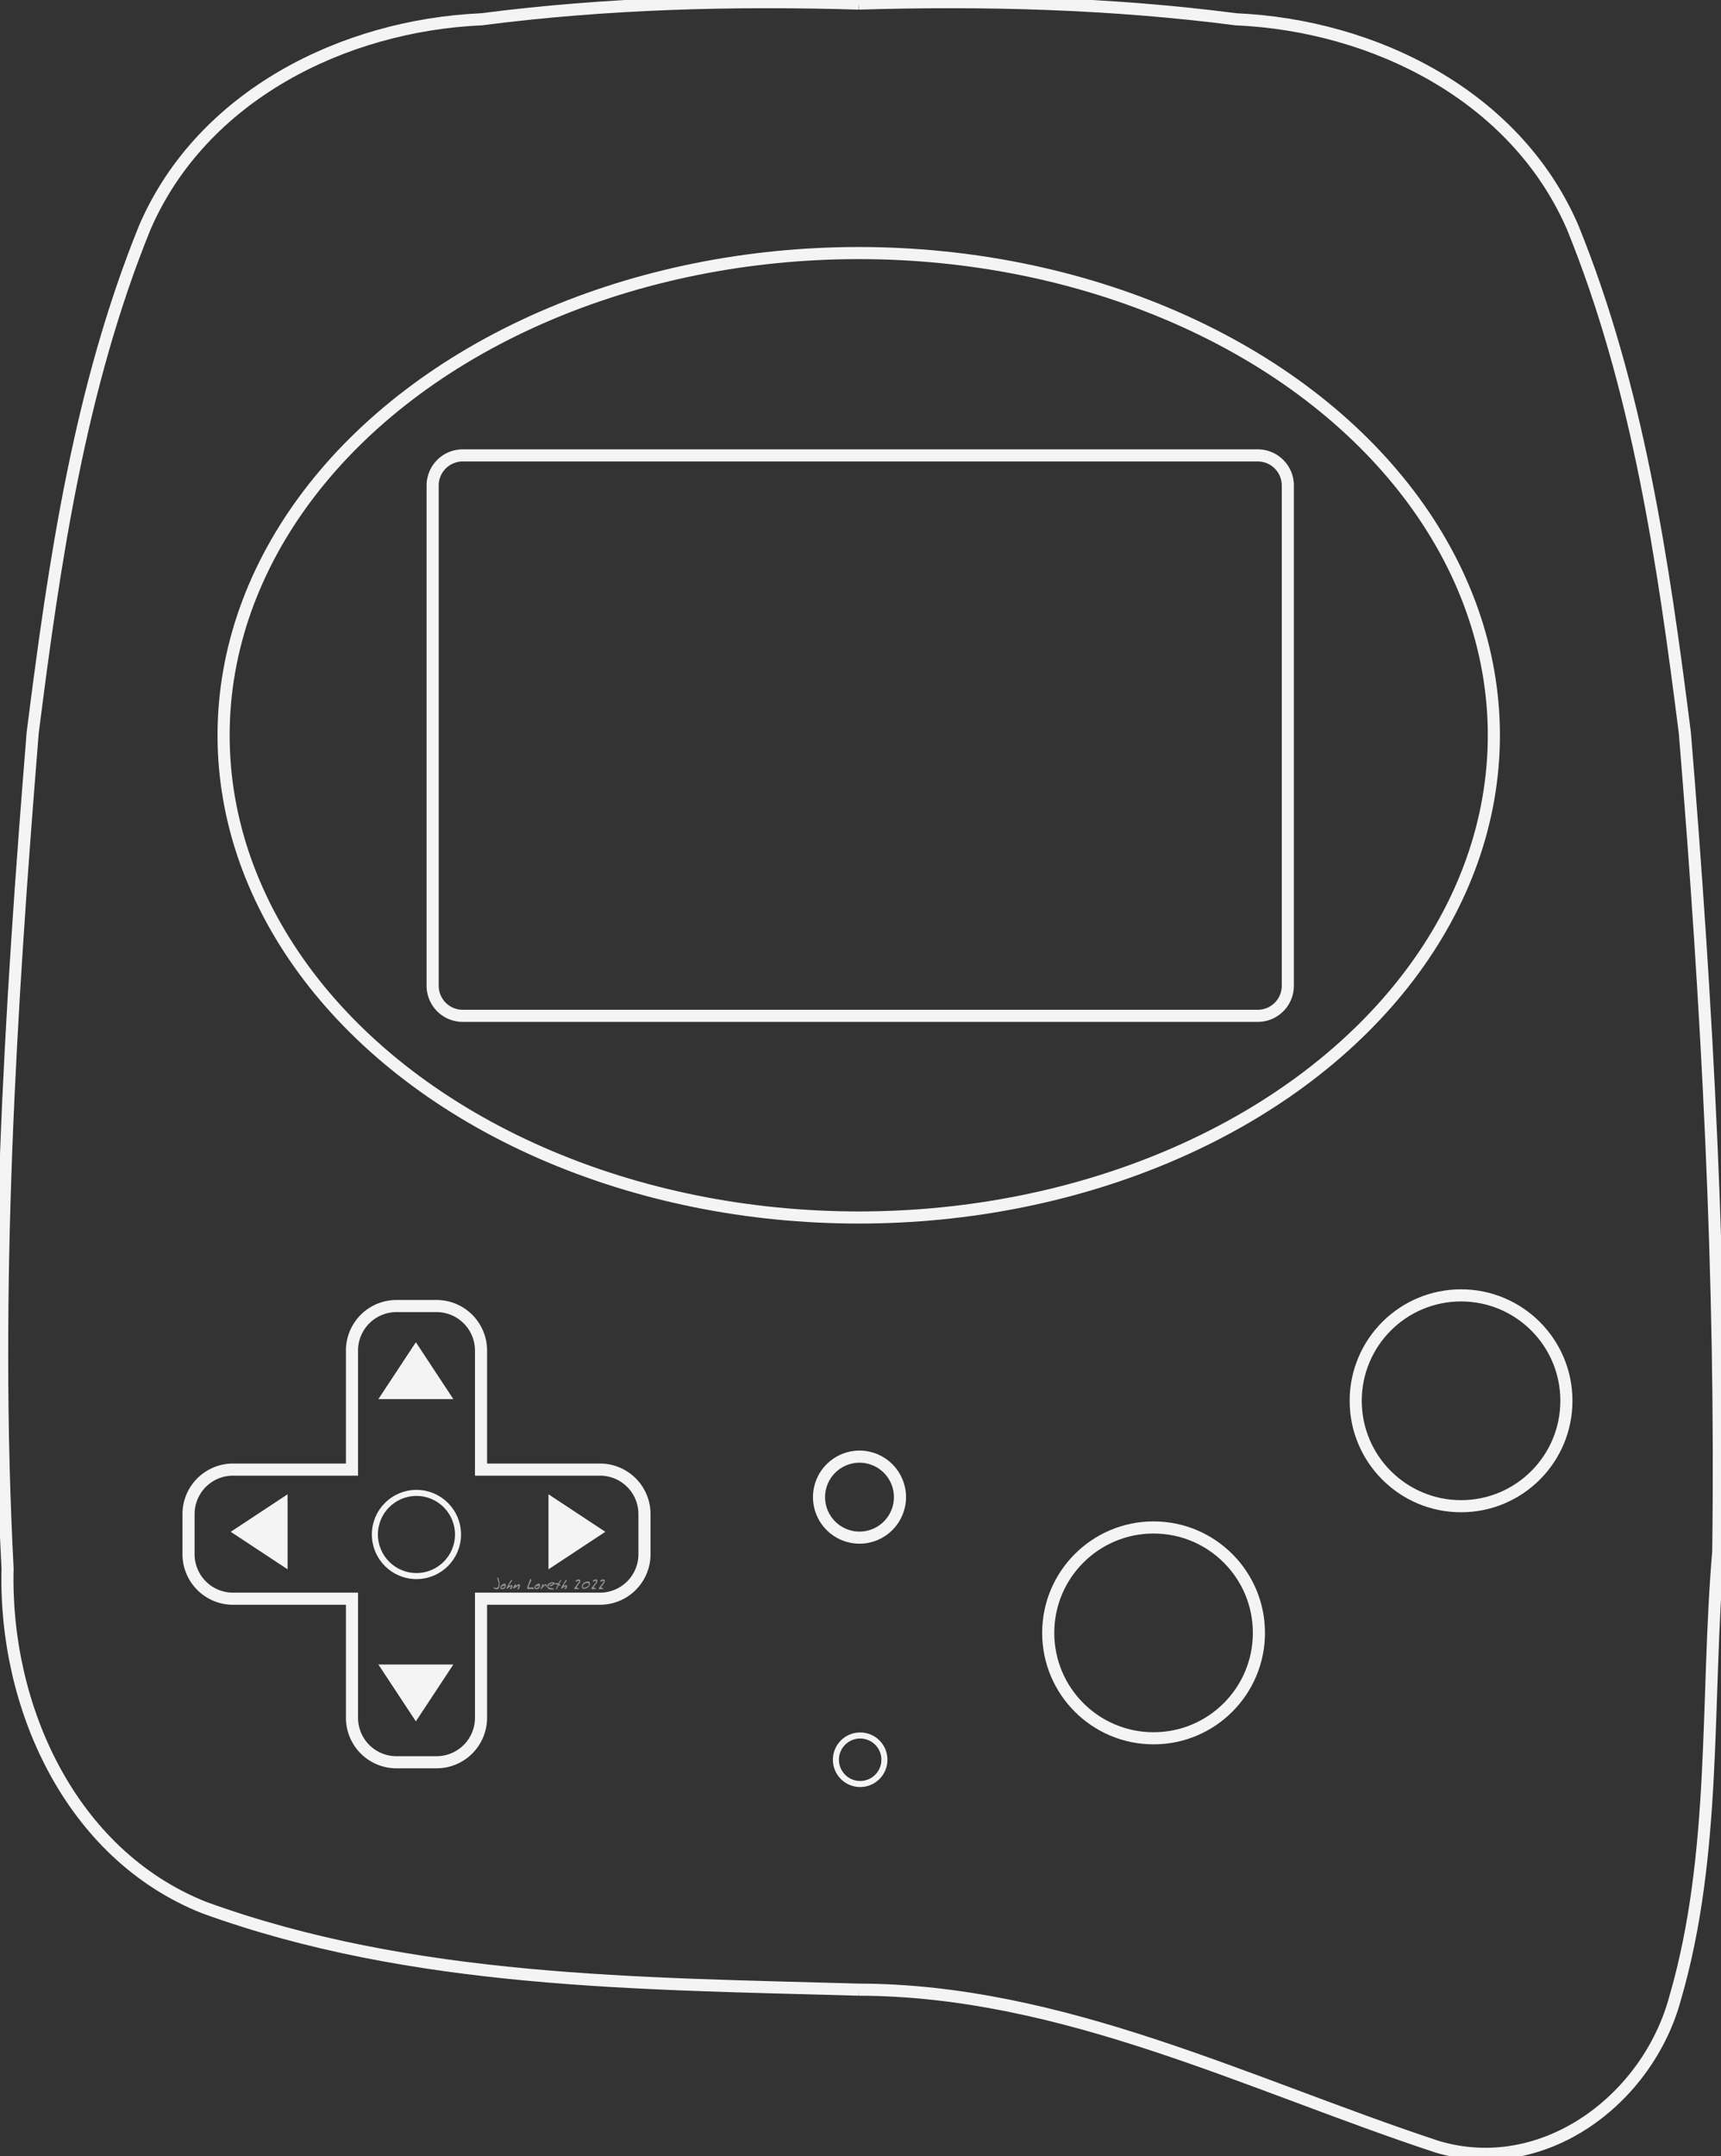
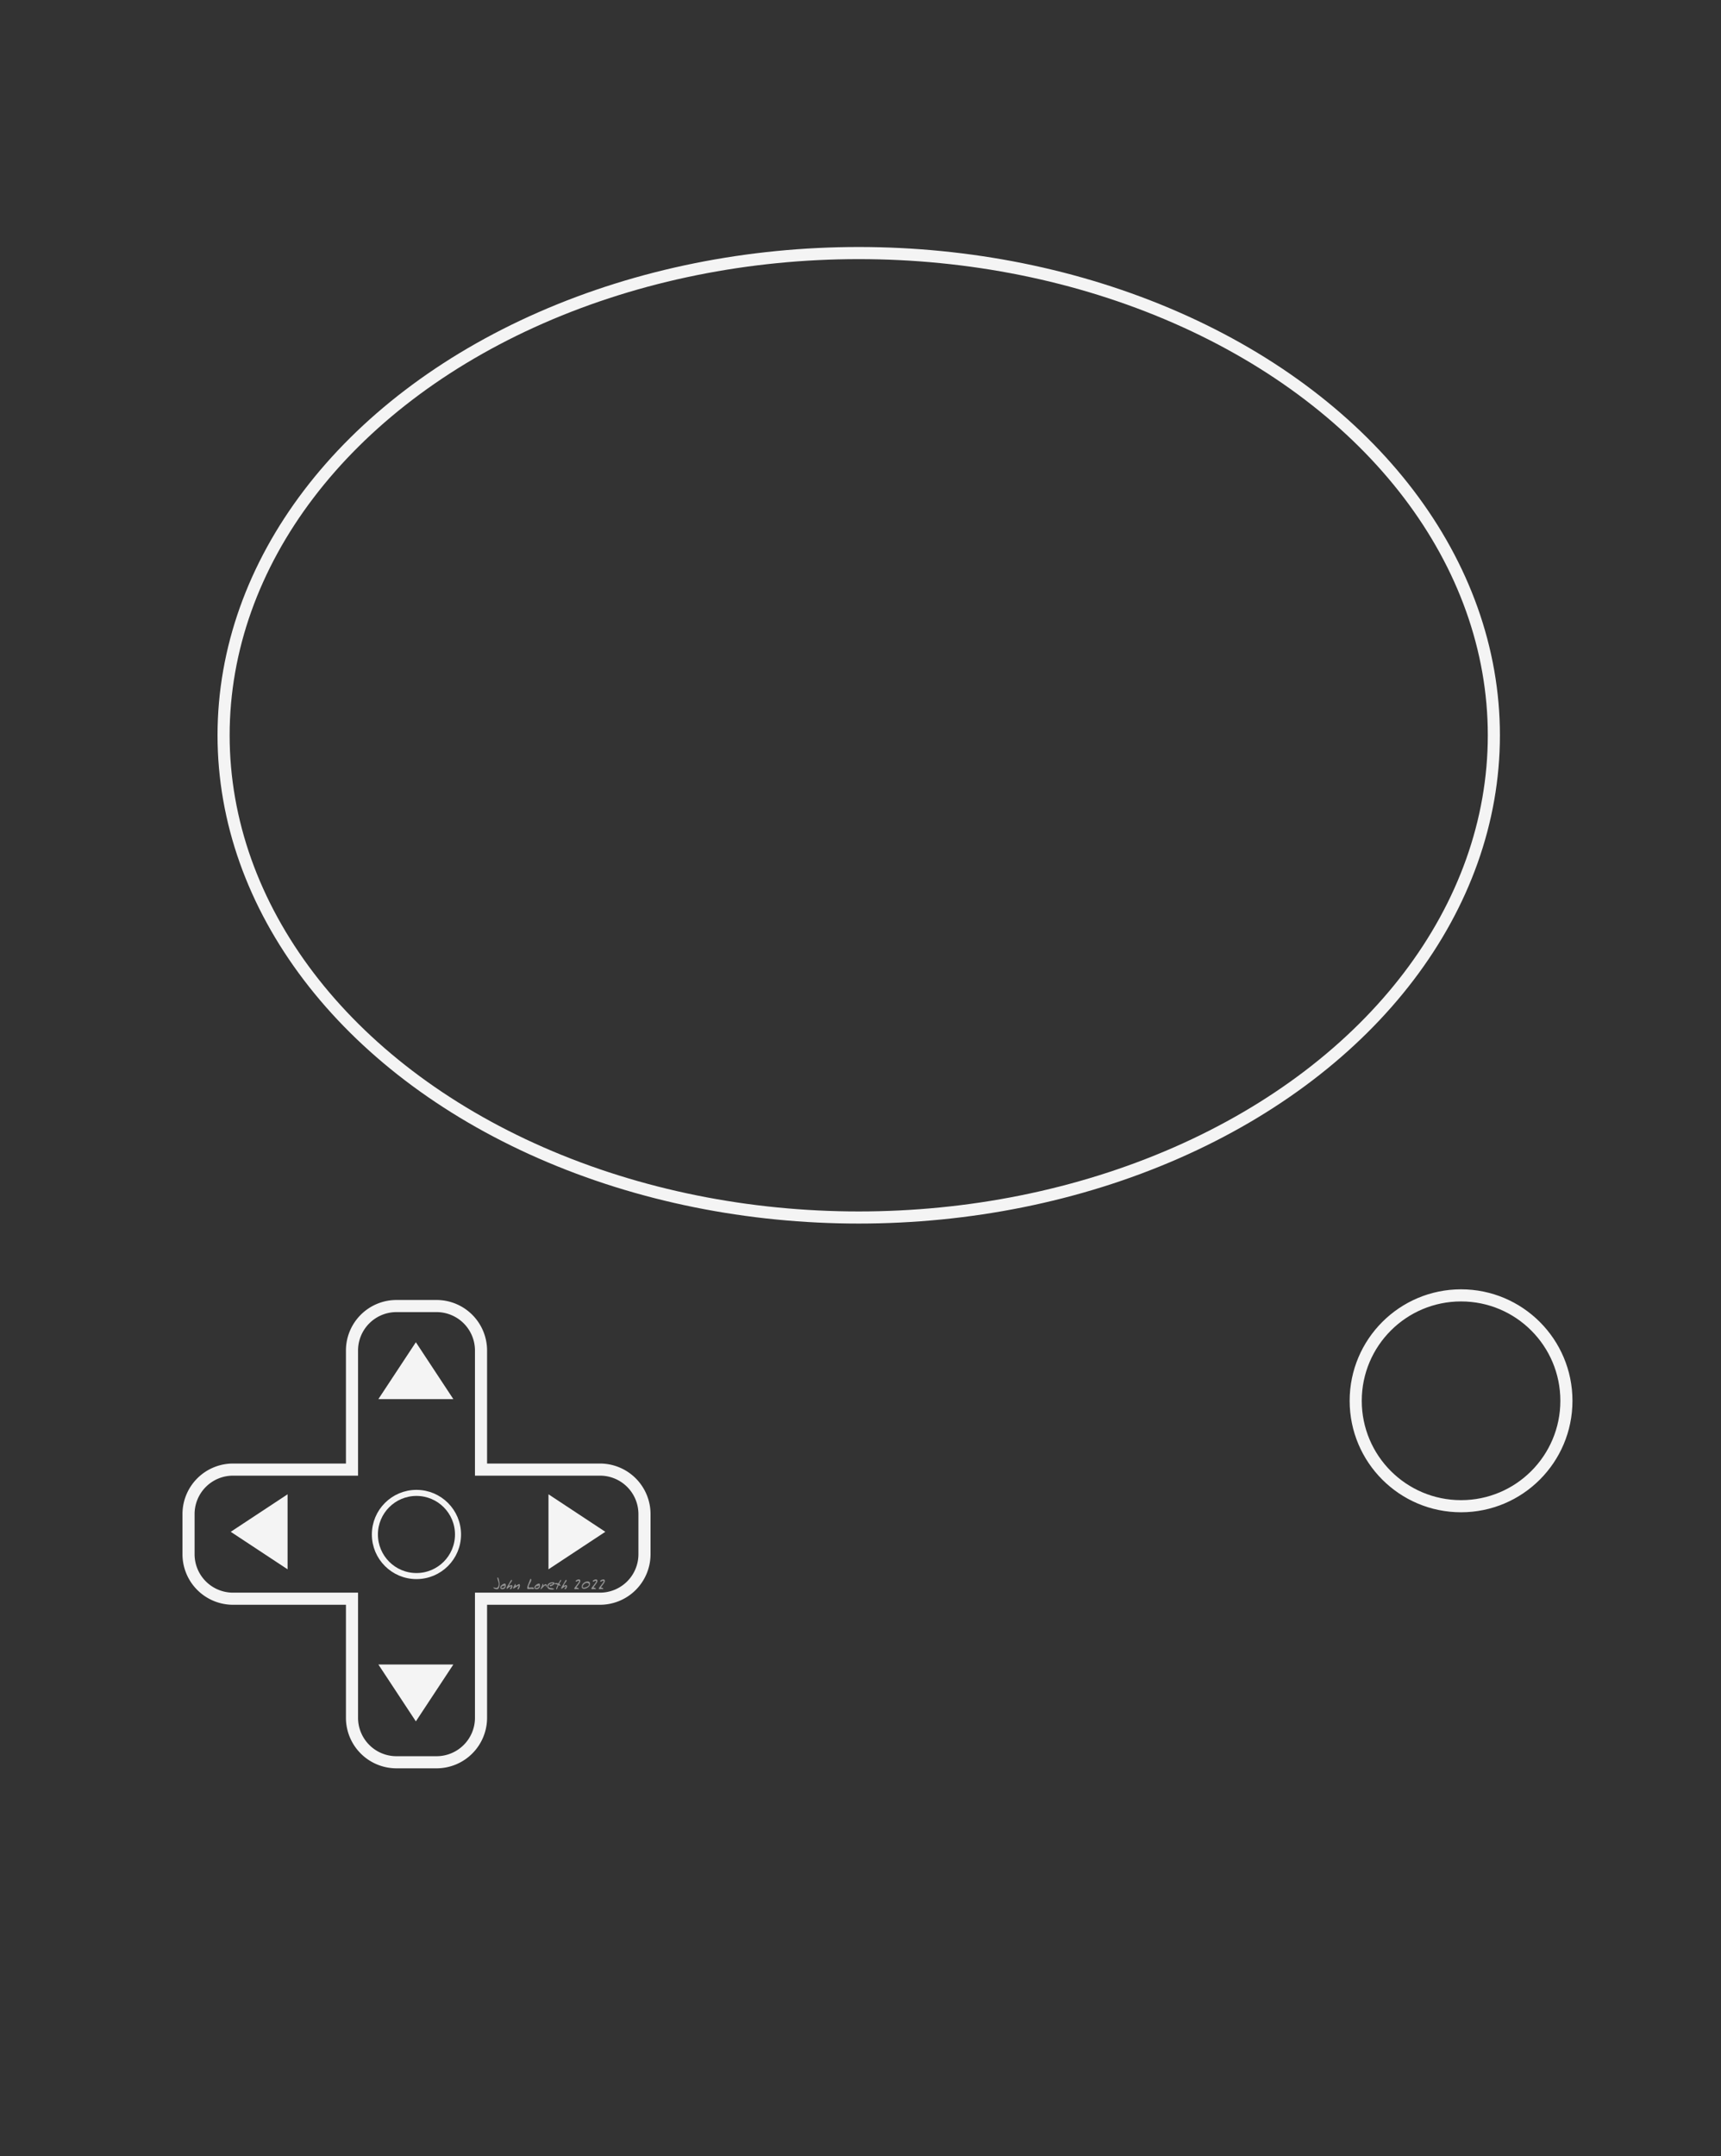
<svg xmlns="http://www.w3.org/2000/svg" height="355.876" viewBox="0 0 795.884 996.453" width="284.244">
  <rect x="0" y="0" width="795.884" height="996.453" fill="#333333" stroke="none" />
  <g fill="none" stroke="#f4f4f4">
    <g stroke-width="5.6">
      <g transform="translate(-235.594 -11.816)">
        <ellipse cx="632.714" cy="351.645" rx="293.72" ry="222.87" />
-         <path d="M449.605 222.296h367.617a13.898 13.898 0 0 1 13.928 13.929v231.153a13.898 13.898 0 0 1-13.928 13.928H449.605a13.898 13.898 0 0 1-13.928-13.928V236.225a13.898 13.898 0 0 1 13.928-13.929z" />
-         <path d="M632.734 931.381c94.14.2 179.926 43.699 267.364 72.565 49.312 14.783 97.65-21.893 110.208-68.804 19.425-66.767 14.062-137.492 19.902-206.124 1.738-126.276-5.092-252.677-15.448-378.477-10.002-79.103-21.74-159.619-51.943-233.799-26.408-60.765-91.757-93.185-155.581-96.008-57.84-7.475-116.257-9.01-174.502-7.266m0 917.913c-101.46-2.905-206.336-2.92-302.815-37.96-61.836-24.609-92.558-93.055-90.816-156.643-6.776-128.748 1.215-257.907 11.604-386.237 10.002-79.103 21.74-159.619 51.943-233.799 26.408-60.765 91.757-93.185 155.582-96.008 57.838-7.475 116.256-9.01 174.502-7.266" />
      </g>
-       <circle cx="397.478" cy="691.938" r="18.72" />
-       <circle cx="533.472" cy="754.672" r="48.72" />
      <circle cx="675.673" cy="647.411" r="48.72" />
    </g>
-     <circle cx="397.787" cy="813.306" r="11.22" stroke-width="2.8" />
  </g>
  <g stroke-width="2" transform="translate(-235.594 -11.816)">
    <path d="M418.986 615.436a20.569 20.569 0 0 0-20.613 20.613v54.978h-54.978a20.566 20.566 0 0 0-20.612 20.612v18.447a20.567 20.567 0 0 0 20.612 20.613h54.978v54.979a20.567 20.567 0 0 0 20.613 20.611h18.446a20.567 20.567 0 0 0 20.613-20.611v-54.979h54.978a20.569 20.569 0 0 0 20.614-20.613v-18.447a20.567 20.567 0 0 0-20.614-20.612h-54.978V636.05a20.569 20.569 0 0 0-20.613-20.613z" fill="none" stroke="#f4f4f4" stroke-width="5.6" />
    <g fill="#f4f4f4">
-       <path d="m427.912 807.39-8.668-13.144-8.669-13.145h34.673l-8.668 13.145zM515.527 719.775l-13.144 8.668-13.145 8.668v-34.673l13.145 8.668zM342.296 719.775l13.145-8.668 13.144-8.669v34.673l-13.144-8.668zM427.912 632.16l8.668 13.144 8.668 13.144h-34.673l8.669-13.144z" />
+       <path d="m427.912 807.39-8.668-13.144-8.669-13.145h34.673l-8.668 13.145zM515.527 719.775l-13.144 8.668-13.145 8.668v-34.673l13.145 8.668zM342.296 719.775l13.145-8.668 13.144-8.669v34.673zM427.912 632.16l8.668 13.144 8.668 13.144h-34.673l8.669-13.144z" />
    </g>
    <circle cx="428.183" cy="721.014" fill="none" stroke="#f4f4f4" stroke-width="2.8" r="19.22" />
  </g>
  <g fill="#f4f4f4" fill-opacity=".5" stroke-width="2.8">
    <path d="M231.033 732.086q0 .896-.217 1.508-.321.91-1.03.91-.47 0-.986-.216-.62-.261-.68-.642.21 0 .493.075.657.171.822.171.634 0 .955-.634.254-.508.254-1.217 0-.5-.328-1.426-.321-.934-.321-1.3 0-.112.06-.179.067-.074.179-.074.29 0 .567 1.344.232 1.134.232 1.68zM233.907 732.847q0 .762-.44 1.195-.44.433-1.217.433-.426 0-.657-.202-.232-.201-.232-.62 0-.59.77-1.187.731-.567 1.35-.567.284 0 .374.35.052.202.052.598zm-.455.21q0-.09-.023-.173-.014-.09-.06-.201-.119.082-.395.403-.142.164-.246.239 0-.142.03-.231.06-.127.097-.217-.329 0-.687.276-.351.277-.351.598 0 .216.239.216.455 0 .88-.224.516-.269.516-.687zM236.984 733.153q0 .366-.277.822-.313.515-.65.515-.096 0-.164-.105-.06-.112-.06-.216 0-.135.284-.418.292-.292.292-.396 0-.067-.023-.135l-.03-.09q-.56.128-1.142.643-.575.515-.874.582-.06-.164-.06-.336 0-.209.098-.44.067-.164.224-.396.261-.396.552-.896l.515-.903q.374-.642.546-.911.09-.135.156-.202.097-.09.232-.12.09.03.127.113.045.082.045.194 0 .254-.329.687-.597.776-.612.806-.336.508-.336.919l.015.074q.41-.201.485-.231.306-.127.523-.127.239 0 .35.164.113.157.113.403zM240.448 732.713q0 .507-.246 1.082-.27.635-.665.874-.082-.097-.142-.217-.052-.119-.052-.238 0-.127.373-.755.165-.276.15-.485l-.007-.097q-.277.082-.956.5-.672.41-1.359.836-.105 0-.194-.074-.082-.082-.082-.18 0-.156.5-1.052.15-.269.538-.934.12.157.156.351.038.187.038.448v.172q.687-.41 1.075-.62.426-.231.582-.231.105 0 .194.239.098.239.098.38zM246.937 734.161q0 .135-.12.21-.112.067-.254.067-.127 0-.32-.03-.441-.068-.568-.068-.224 0-.881.053-.374.03-.538.03-.455 0-.455-.456 0-.433.283-1.24.157-.455.59-1.493.389-.933.493-1.314.037-.12.06-.157.06-.09.15-.09.14 0 .238.21.097.201.097.366 0 .261-.306.88-.306.613-.597 1.203-.321.702-.321 1.068 0 .186.156.261.112.052.329.052.164 0 .567-.037.404-.045.538-.045.336 0 .553.097.306.135.306.433zM249.714 732.847q0 .762-.44 1.195-.44.433-1.217.433-.426 0-.657-.202-.232-.201-.232-.62 0-.59.77-1.187.73-.567 1.35-.567.284 0 .374.35.052.202.052.598zm-.455.21q0-.09-.023-.173-.015-.09-.06-.201-.119.082-.395.403-.142.164-.246.239 0-.142.03-.231.06-.127.097-.217-.329 0-.687.276-.351.277-.351.598 0 .216.239.216.455 0 .88-.224.516-.269.516-.687zM252.858 732.69q0 .24-.127.508-.12.269-.306.448l-.007-.104q0-.09.022-.277.022-.186.022-.276 0-.127-.037-.187-.037-.067-.157-.067-.35 0-.873.545l-1.128 1.187q-.045 0-.09-.007-.111-.03-.149-.037.023-.269.187-.597.44-.889.455-.949.06-.238.09-.35.03-.112.082-.232.06-.127.135-.224.082-.104.209-.157l.074.896q.321-.261.493-.403.329-.261.568-.261.239 0 .388.157.15.156.15.388zM256.524 731.824q0 .314-.836.829-.807.493-1.173.493-.171 0-.231-.12-.052-.12-.052-.336v-.201q.5 0 .91-.15.411-.149.717-.492-.224-.083-.455-.083-.545 0-1.157.419-.673.455-.673.97 0 .493.672.687.105.03 1.262.21.68.104.68.365 0 .112-.247.18-.246.074-.627.074-.955 0-1.508-.291-.732-.388-.732-1.247 0-.896.896-1.426.762-.448 1.732-.448.292 0 .53.134.292.164.292.433zM259.496 730.488q0 .164-.396.687-.396.522-.396.799 0 .141.164.283.374.329.374.403 0 .098-.067.187-.06.09-.157.09-.082 0-.232-.09-.104-.06-.403-.291-.112.216-.172.328-.209.396-.283.575l-.224.687q-.195.463-.486.463l-.007-.171q0-.53.344-1.255.067-.134.373-.694-.59-.321-1.3-.321 0-.277.113-.404.12-.134.396-.134.253 0 .634.09l.374.09q.141-.046.388-.486.605-1.06.821-1.217.06.097.097.194.045.097.045.187zM262.25 733.153q0 .366-.275.822-.314.515-.65.515-.097 0-.164-.105-.06-.112-.06-.216 0-.135.284-.418.29-.292.29-.396 0-.067-.021-.135l-.03-.09q-.56.128-1.143.643-.575.515-.873.582-.06-.164-.06-.336 0-.209.097-.44.067-.164.224-.396.261-.396.553-.896l.515-.903q.373-.642.545-.911.09-.135.157-.202.097-.09.231-.12.09.03.127.113.045.082.045.194 0 .254-.329.687-.597.776-.612.806-.336.508-.336.919l.015.074q.41-.201.485-.231.306-.127.523-.127.239 0 .35.164.113.157.113.403zM268.381 730.72q0 .35-.373.94-.24.373-.784 1.075-.545.695-.68.911l.56.18q.545.164.545.597-.224.037-.44.067l-.082-.007v-.06q-.12-.03-.195-.03-.141 0-.448.045-.306.045-.462.045-.202 0-.329-.075t-.127-.269q0-.157.575-.888 1.075-1.367 1.083-1.382.582-.791.582-1.06 0-.104-.075-.157-.067-.052-.276-.052-.142 0-.59.276-.216.135-.35.135l-.128-.023q-.044-.03-.097-.112-.052-.09-.052-.142 0-.313.605-.574.515-.224.896-.224.32 0 .493.238.149.21.149.546zM272.868 732.063q0 .904-.978 1.598-.896.635-1.844.635-.47 0-.747-.24-.276-.238-.276-.694 0-1.015.889-1.762.843-.71 1.889-.71.53 0 .799.314.268.314.268.86zm-.455.172q0-.344-.388-.515-.291-.127-.695-.127-.59 0-1.232.575t-.642 1.157q0 .239.12.343.127.098.38.098.732 0 1.524-.404.933-.478.933-1.127zM276.288 730.72q0 .35-.373.94-.24.373-.784 1.075-.545.695-.68.911l.56.18q.545.164.545.597-.224.037-.44.067l-.082-.007v-.06q-.12-.03-.194-.03-.142 0-.448.045-.306.045-.463.045-.202 0-.329-.075t-.127-.269q0-.157.575-.888 1.075-1.367 1.083-1.382.582-.791.582-1.06 0-.104-.074-.157-.068-.052-.277-.052-.142 0-.59.276-.216.135-.35.135l-.127-.023q-.045-.03-.098-.112-.052-.09-.052-.142 0-.313.605-.574.515-.224.896-.224.321 0 .493.238.15.21.15.546zM279.723 730.72q0 .35-.373.94-.24.373-.784 1.075-.546.695-.68.911l.56.18q.545.164.545.597-.224.037-.44.067l-.083-.007v-.06q-.119-.03-.194-.03-.142 0-.448.045-.306.045-.463.045-.201 0-.328-.075t-.127-.269q0-.157.575-.888 1.075-1.367 1.083-1.382.582-.791.582-1.06 0-.104-.075-.157-.067-.052-.276-.052-.142 0-.59.276-.216.135-.35.135l-.128-.023q-.045-.03-.097-.112-.052-.09-.052-.142 0-.313.605-.574.515-.224.896-.224.32 0 .492.238.15.21.15.546z" />
  </g>
</svg>